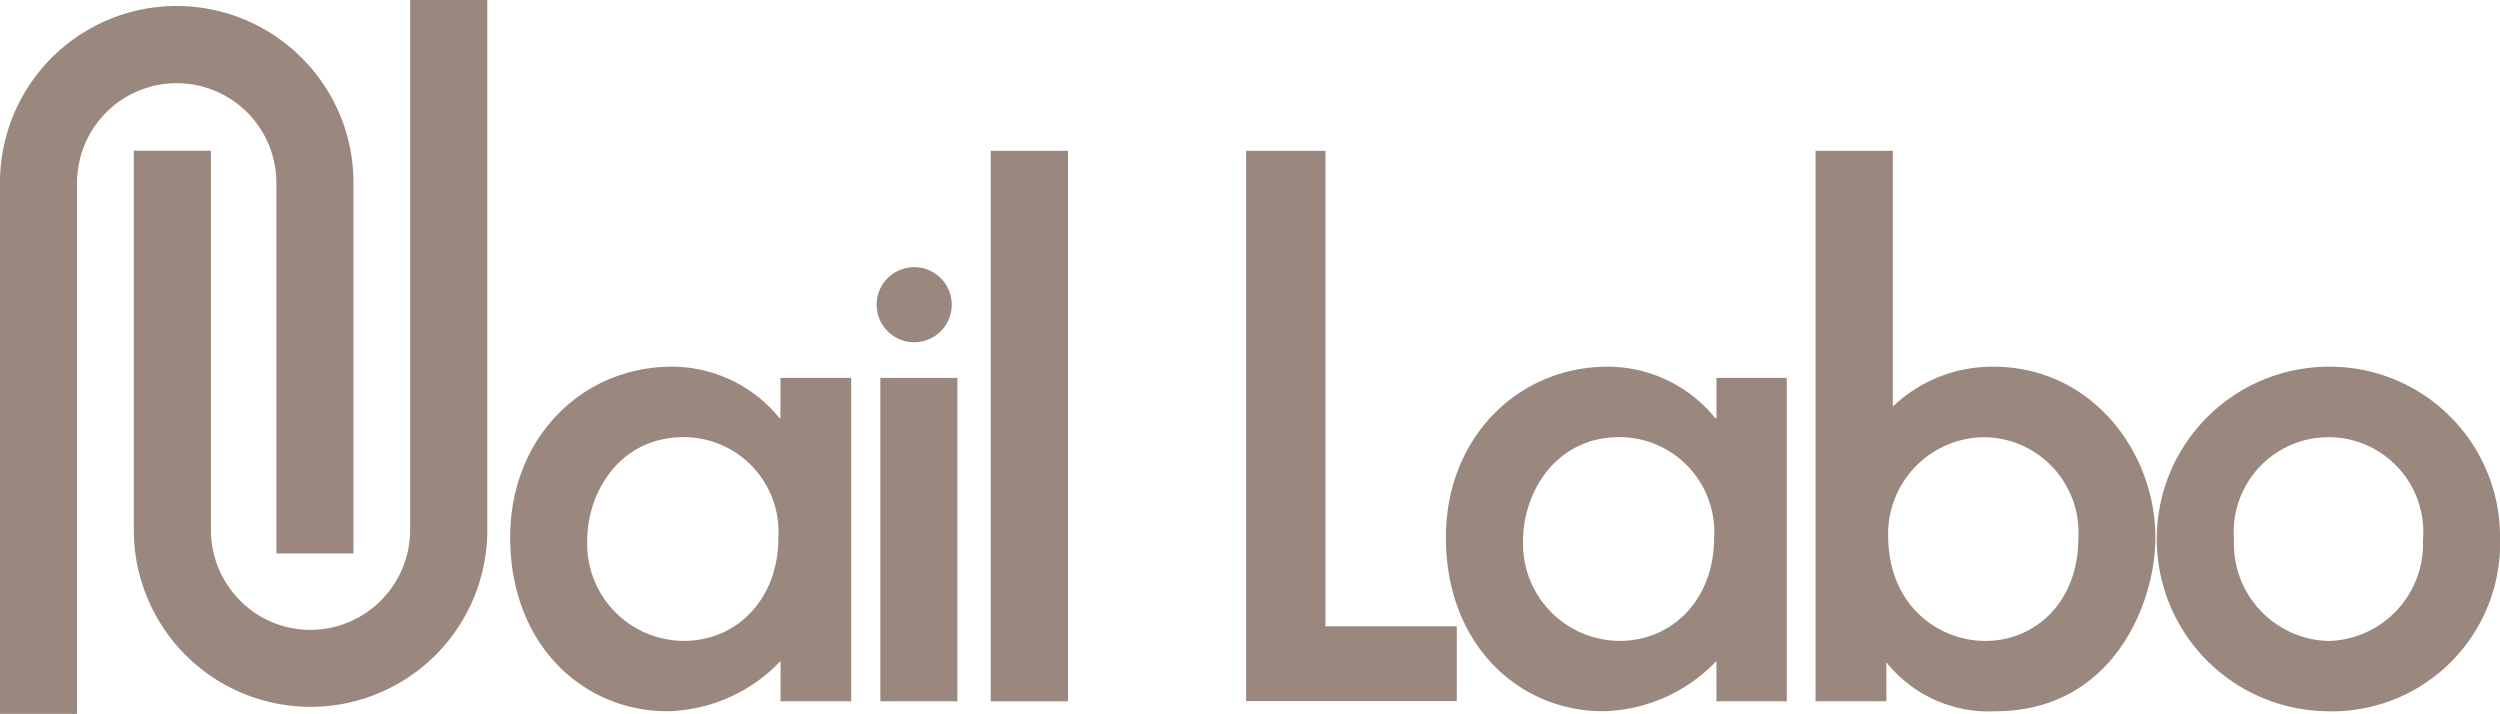
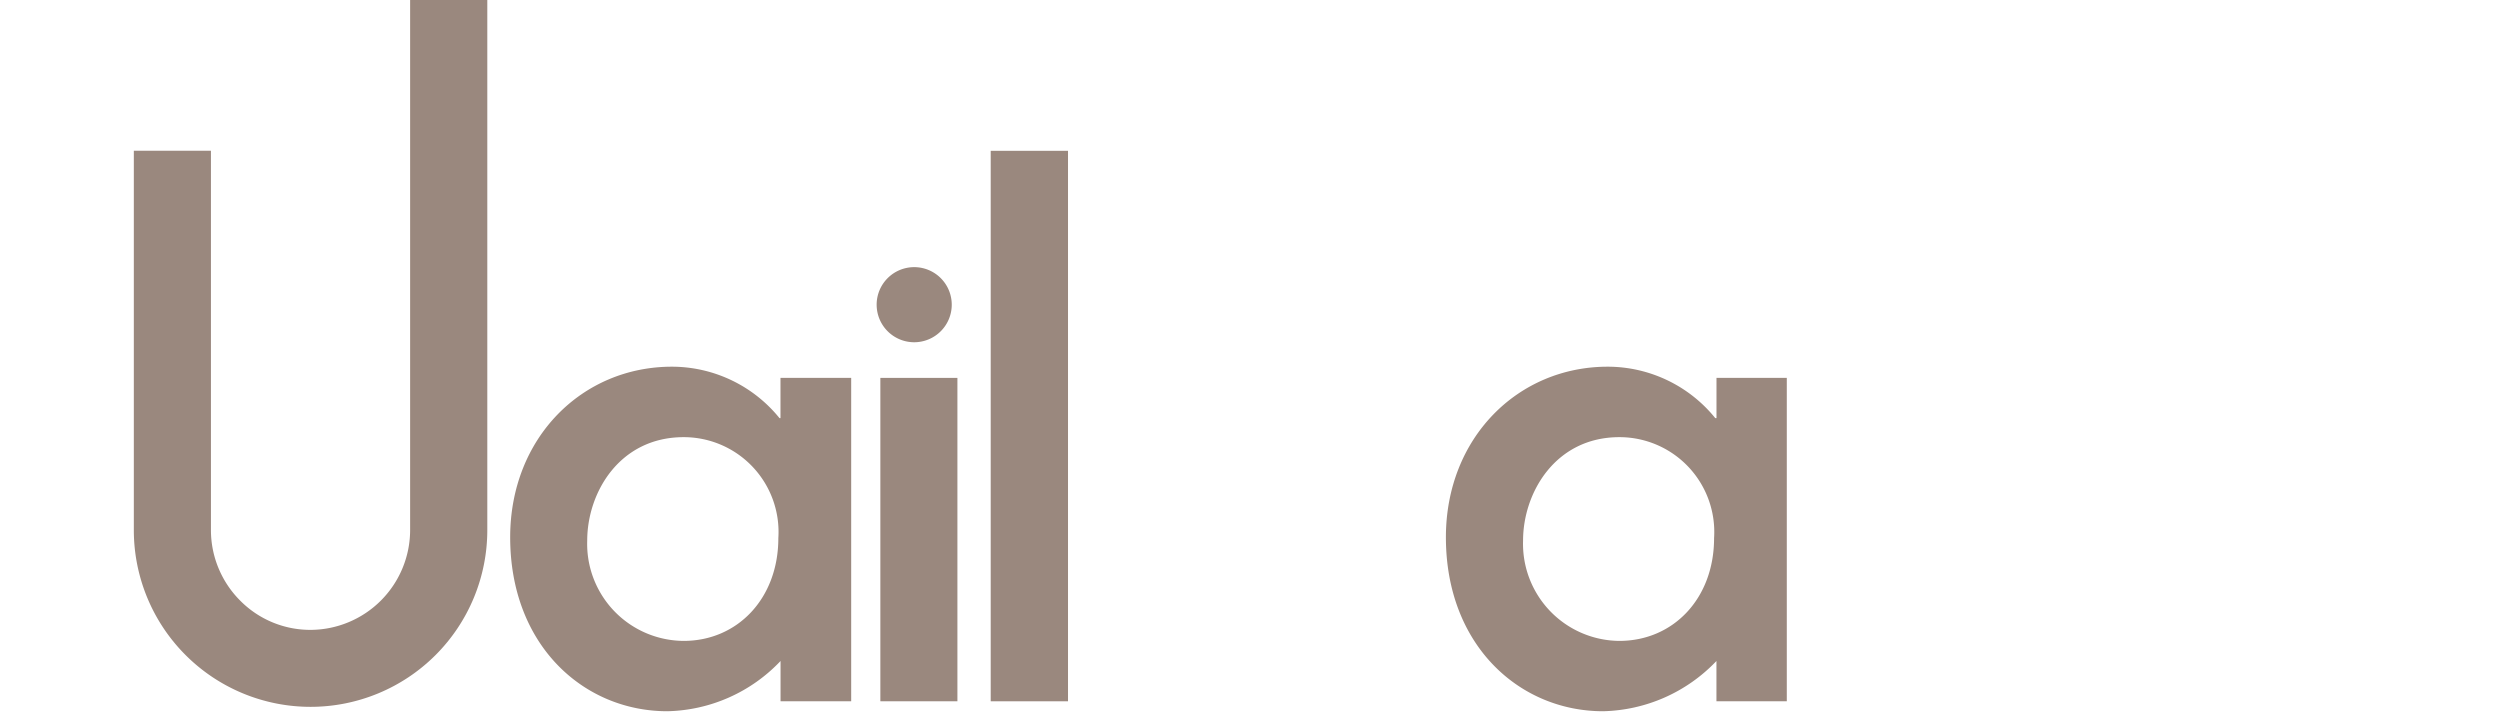
<svg xmlns="http://www.w3.org/2000/svg" id="ロゴ" width="157.592" height="45" viewBox="0 0 157.592 45">
-   <path id="パス_1235" data-name="パス 1235" d="M145.666,495.291a11.134,11.134,0,0,0-19.018,7.878v33.473h4.857V503.169a6.282,6.282,0,0,1,12.564,0v23.362h4.86V503.169a11.069,11.069,0,0,0-3.264-7.878Z" transform="translate(-126.648 -491.642)" fill="#9a887e" />
  <path id="パス_1236" data-name="パス 1236" d="M161.165,491.254V524.67a6.3,6.3,0,0,1-6.275,6.289,6.211,6.211,0,0,1-4.437-1.844,6.287,6.287,0,0,1-1.844-4.445V500.755h-4.861V524.67a11.141,11.141,0,0,0,22.282,0V491.254Z" transform="translate(-135.312 -491.254)" fill="#9a887e" />
  <path id="パス_1237" data-name="パス 1237" d="M241.034,530.126a2.367,2.367,0,1,0-2.367-2.363,2.367,2.367,0,0,0,2.367,2.363Z" transform="translate(-183.406 -508.552)" fill="#9a887e" />
  <path id="パス_1238" data-name="パス 1238" d="M208.74,548.917c0,3.81-2.583,6.479-5.968,6.479a6.117,6.117,0,0,1-6.08-6.314c0-3.059,2.056-6.529,6.08-6.529a5.975,5.975,0,0,1,5.968,6.364Zm4.588-10.1h-4.453v2.535h-.063a8.739,8.739,0,0,0-6.776-3.241c-5.675,0-10.2,4.493-10.2,10.753,0,6.814,4.632,10.966,9.909,10.966a10.116,10.116,0,0,0,7.134-3.167V559.2h4.453V538.817Z" transform="translate(-159.676 -514.996)" fill="#9a887e" />
  <path id="パス_1239" data-name="パス 1239" d="M239.145,539.542H244v20.385h-4.857V539.542Z" transform="translate(-183.648 -515.721)" fill="#9a887e" />
  <path id="パス_1240" data-name="パス 1240" d="M253.242,510.527h4.873v34.7h-4.873v-34.7Z" transform="translate(-190.791 -501.02)" fill="#9a887e" />
-   <path id="パス_1241" data-name="パス 1241" d="M285.875,510.527h5.005V540.5h8.277v4.716H285.875V510.527Z" transform="translate(-207.326 -501.02)" fill="#9a887e" />
  <path id="パス_1242" data-name="パス 1242" d="M328.316,548.917c0,3.81-2.574,6.479-5.973,6.479a6.121,6.121,0,0,1-6.068-6.314c0-3.059,2.063-6.529,6.068-6.529a5.977,5.977,0,0,1,5.973,6.364Zm4.588-10.1h-4.436v2.535h-.078a8.729,8.729,0,0,0-6.779-3.241c-5.668,0-10.2,4.493-10.2,10.753,0,6.814,4.64,10.966,9.908,10.966a10.174,10.174,0,0,0,7.146-3.167V559.2H332.9V538.817Z" transform="translate(-220.266 -514.996)" fill="#9a887e" />
-   <path id="パス_1243" data-name="パス 1243" d="M363.215,534.742a6.109,6.109,0,0,1,6.051-6.165,6.01,6.01,0,0,1,5.941,6.383c0,3.974-2.685,6.461-5.867,6.461-2.86,0-6.124-2.142-6.124-6.678Zm-4.573,10.484h4.464v-2.46a8.245,8.245,0,0,0,6.86,3.088c7.432,0,10.1-6.834,10.1-10.936,0-5.407-4.016-10.783-10.213-10.783a9.061,9.061,0,0,0-6.342,2.516V510.527h-4.869v34.7Z" transform="translate(-244.195 -501.019)" fill="#9a887e" />
-   <path id="パス_1244" data-name="パス 1244" d="M413.1,555.4a6.117,6.117,0,0,1-5.989-6.378,5.976,5.976,0,1,1,11.909.03,6.115,6.115,0,0,1-5.92,6.348Zm0,4.435a10.6,10.6,0,0,0,10.78-10.9,10.73,10.73,0,0,0-10.78-10.824,10.86,10.86,0,0,0,0,21.72Z" transform="translate(-266.285 -514.996)" fill="#9a887e" />
</svg>